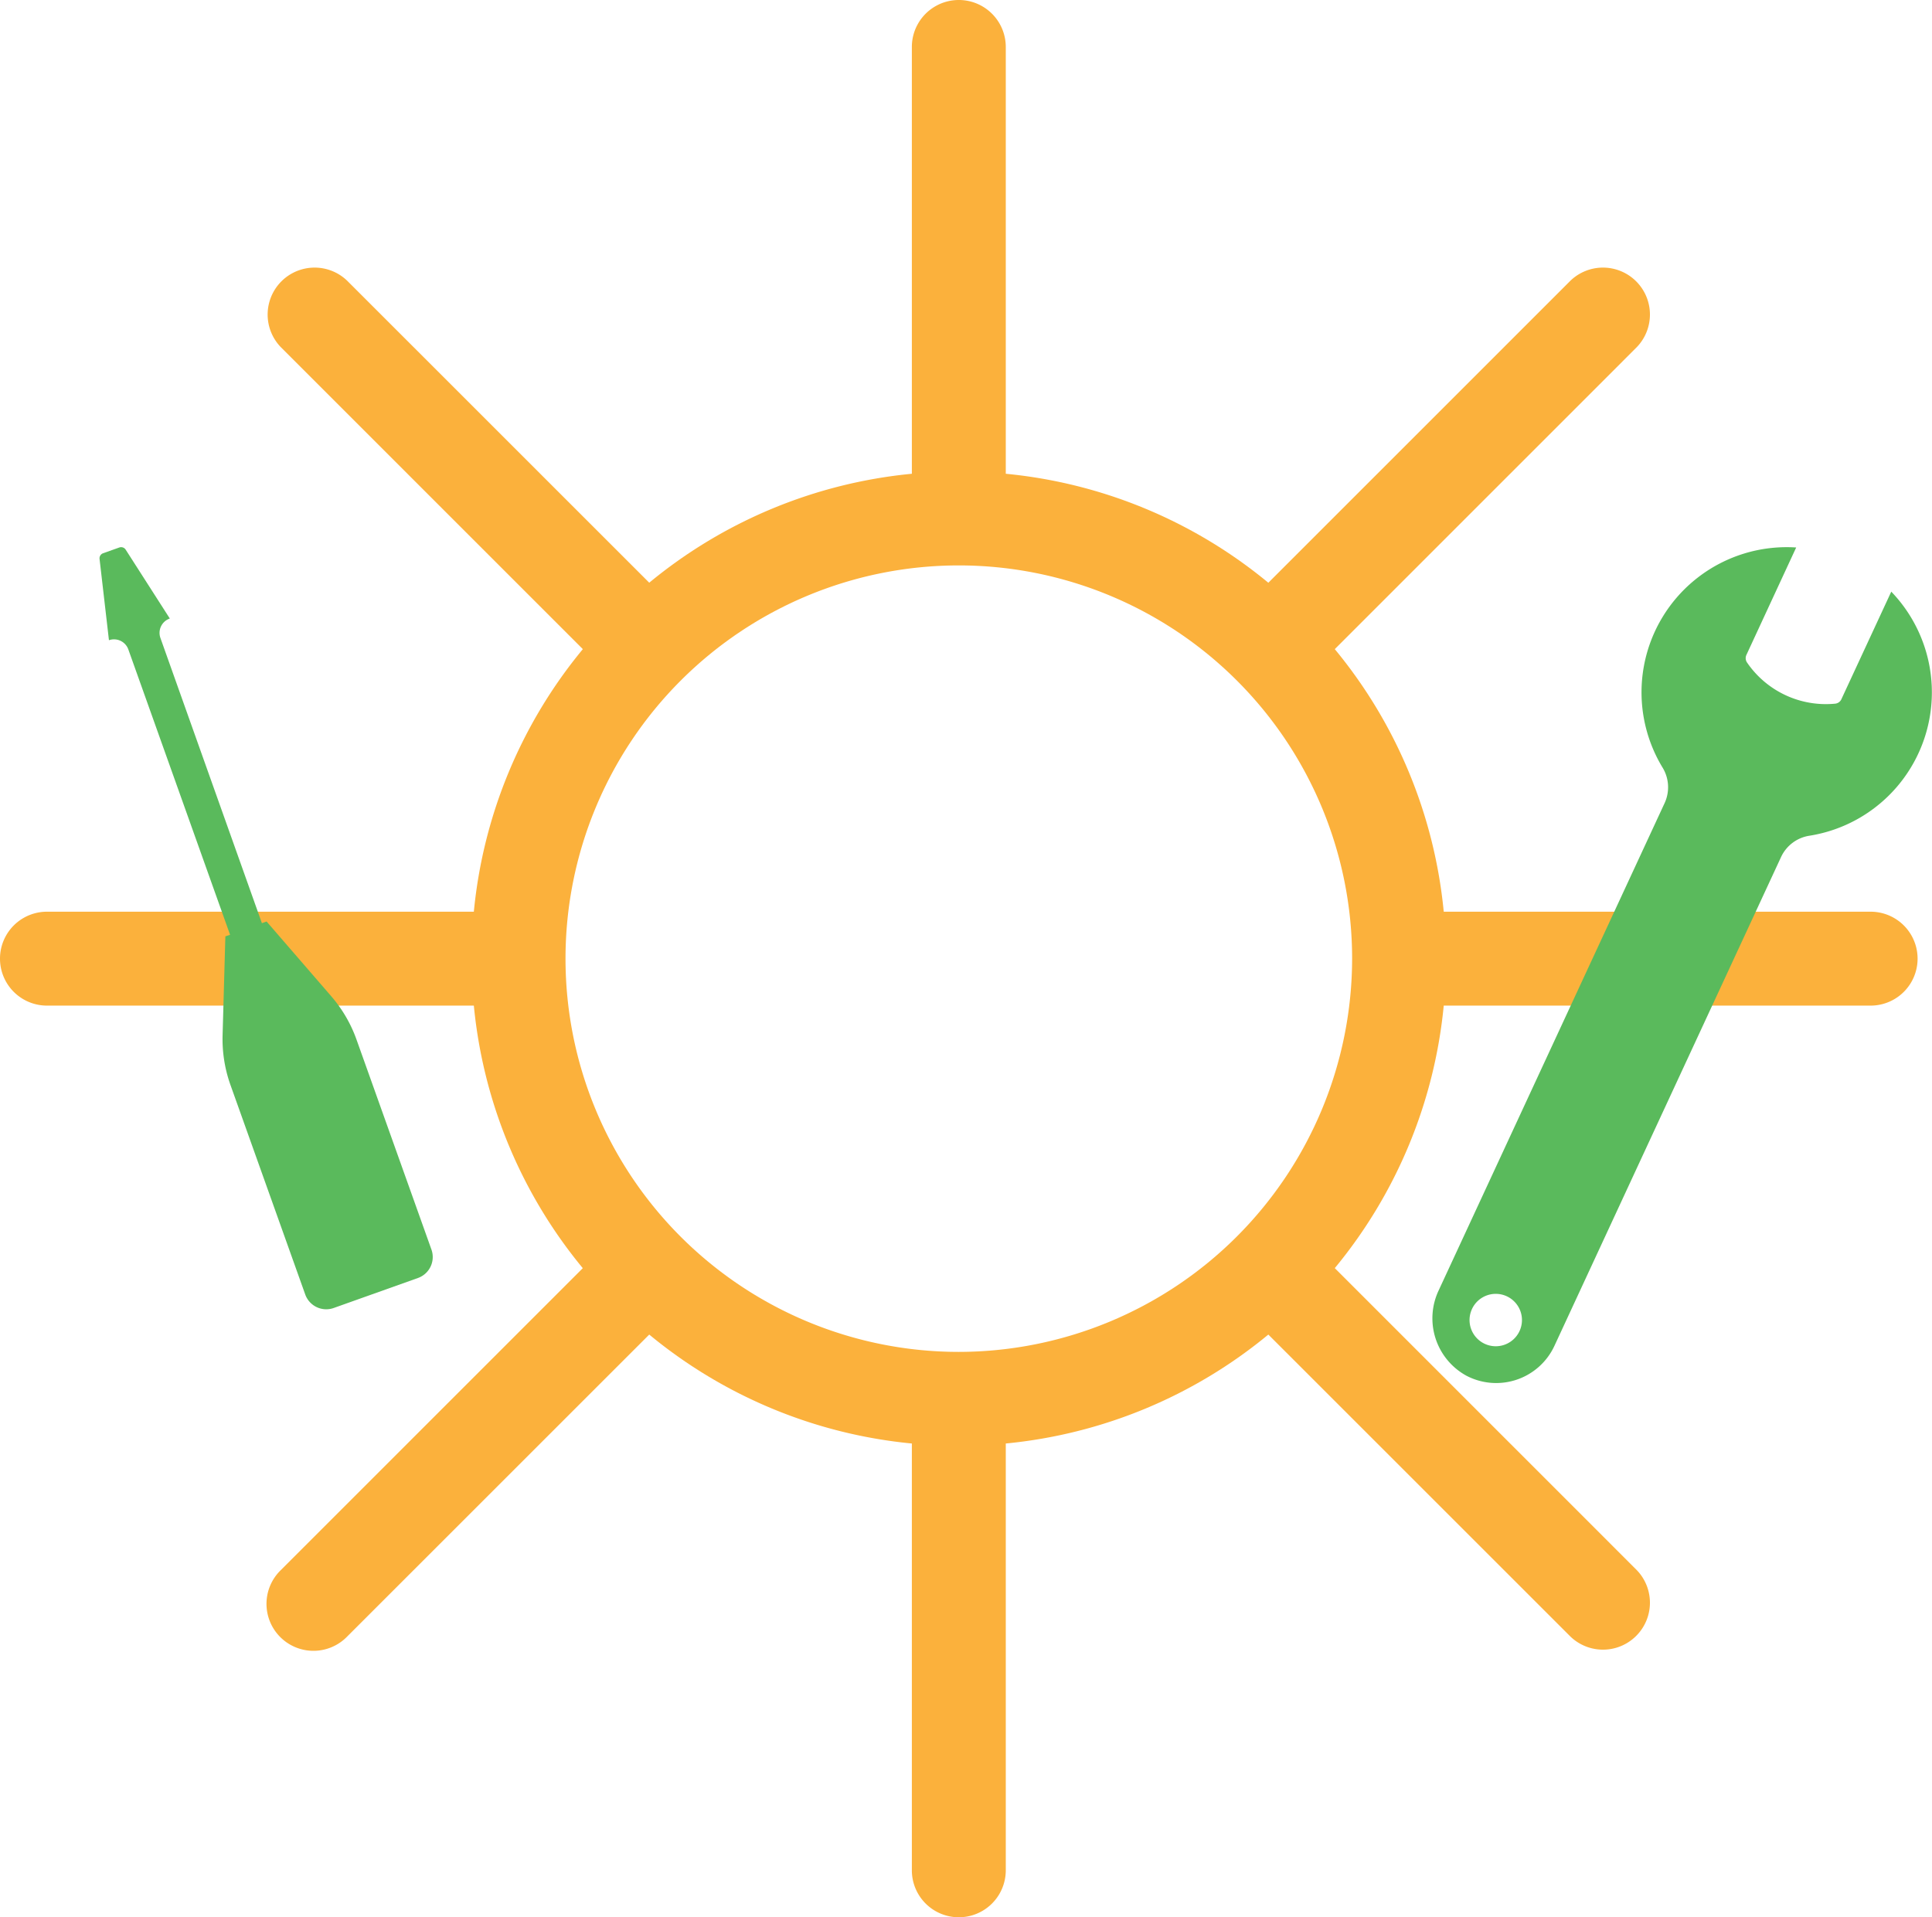
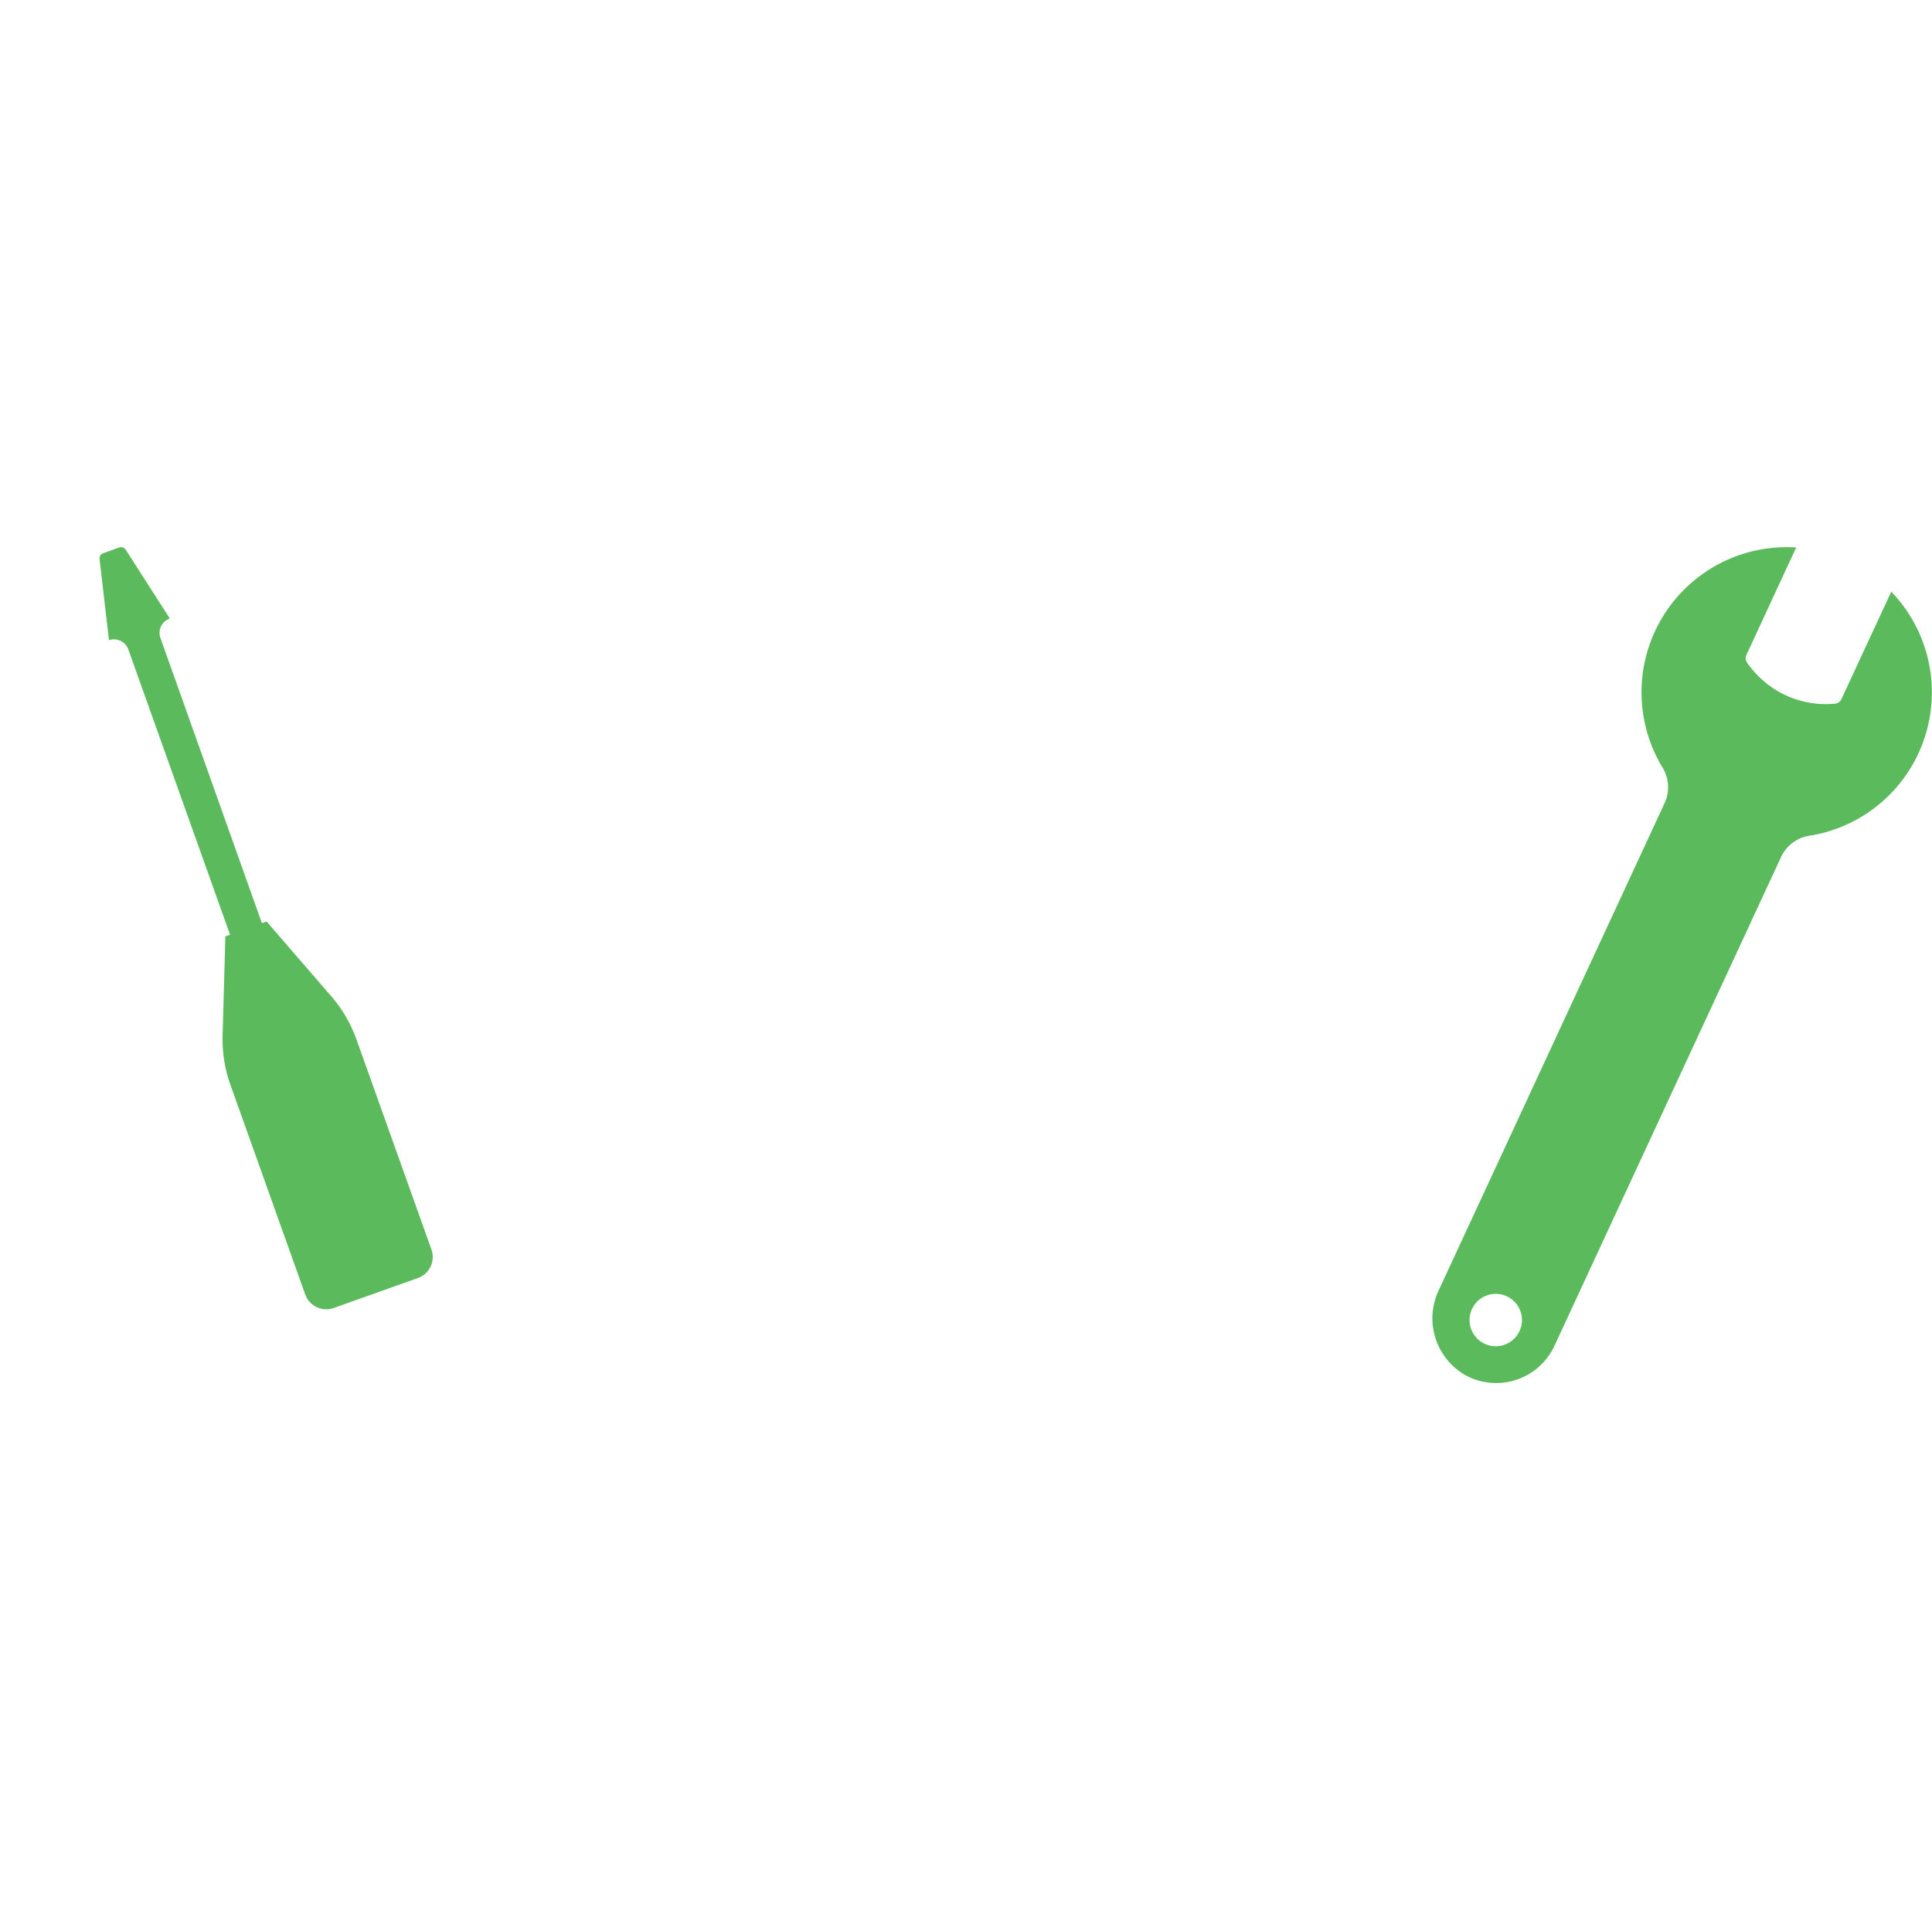
<svg xmlns="http://www.w3.org/2000/svg" width="411.4" height="408.33" viewBox="0 0 411.4 408.33">
  <defs>
    <style>.cls-1{fill:#fbb13c;}.cls-2{fill:#5aba5c;}</style>
  </defs>
  <g id="Layer_2" data-name="Layer 2">
    <g id="Layer_1-2" data-name="Layer 1">
-       <path class="cls-1" d="M398.33,194.17h-90.9a103.35,103.35,0,0,0-23.2-55.92l64.3-64.31A10,10,0,0,0,334.39,59.8l-64.31,64.31a103.26,103.26,0,0,0-55.91-23.21V10a10,10,0,0,0-20,0v90.9a103.32,103.32,0,0,0-55.92,23.2L73.94,59.8A10,10,0,0,0,59.8,73.94l64.31,64.31a103.26,103.26,0,0,0-23.21,55.92H10a10,10,0,0,0,0,20h90.9a103.38,103.38,0,0,0,23.2,55.92l-64.3,64.3a10,10,0,1,0,14.14,14.14l64.31-64.3a103.24,103.24,0,0,0,55.92,23.2v90.9a10,10,0,0,0,20,0v-90.9a103.32,103.32,0,0,0,55.91-23.2l64.31,64.3a10,10,0,0,0,14.14-14.14l-64.3-64.31a103.32,103.32,0,0,0,23.2-55.91h90.9a10,10,0,0,0,0-20ZM204.17,287.92a83.75,83.75,0,1,1,83.75-83.75A83.85,83.85,0,0,1,204.17,287.92Z" />
      <path class="cls-2" d="M402.73,126l-10.6,22.86a1.63,1.63,0,0,1-1.31,1A20.34,20.34,0,0,1,372,141.08a1.65,1.65,0,0,1-.11-1.62l10.59-22.86A30.91,30.91,0,0,0,354,163.43a8.06,8.06,0,0,1,.49,7.55l-48.12,103.8a13.93,13.93,0,0,0,5.9,18.22A13.67,13.67,0,0,0,331,286.63l48.28-104.15a8,8,0,0,1,6.08-4.5,30.92,30.92,0,0,0,17.34-52ZM316.16,286.2a5.58,5.58,0,1,1,7.41-2.72A5.58,5.58,0,0,1,316.16,286.2Z" />
      <path class="cls-2" d="M56.77,196.26l-1,.35L34.16,135.87a3.23,3.23,0,0,1,2-4.14h0l-9.4-14.67a1.15,1.15,0,0,0-1.35-.46l-3.46,1.23a1.15,1.15,0,0,0-.75,1.21l2,17.31h0a3.24,3.24,0,0,1,4.14,2l21.65,60.73-1,.34-.59,21A29.07,29.07,0,0,0,49.05,231L65,275.7a4.75,4.75,0,0,0,6.06,2.87L89,272.18a4.74,4.74,0,0,0,2.87-6.06L75.91,221.39a29,29,0,0,0-5.37-9.21Z" />
    </g>
  </g>
</svg>